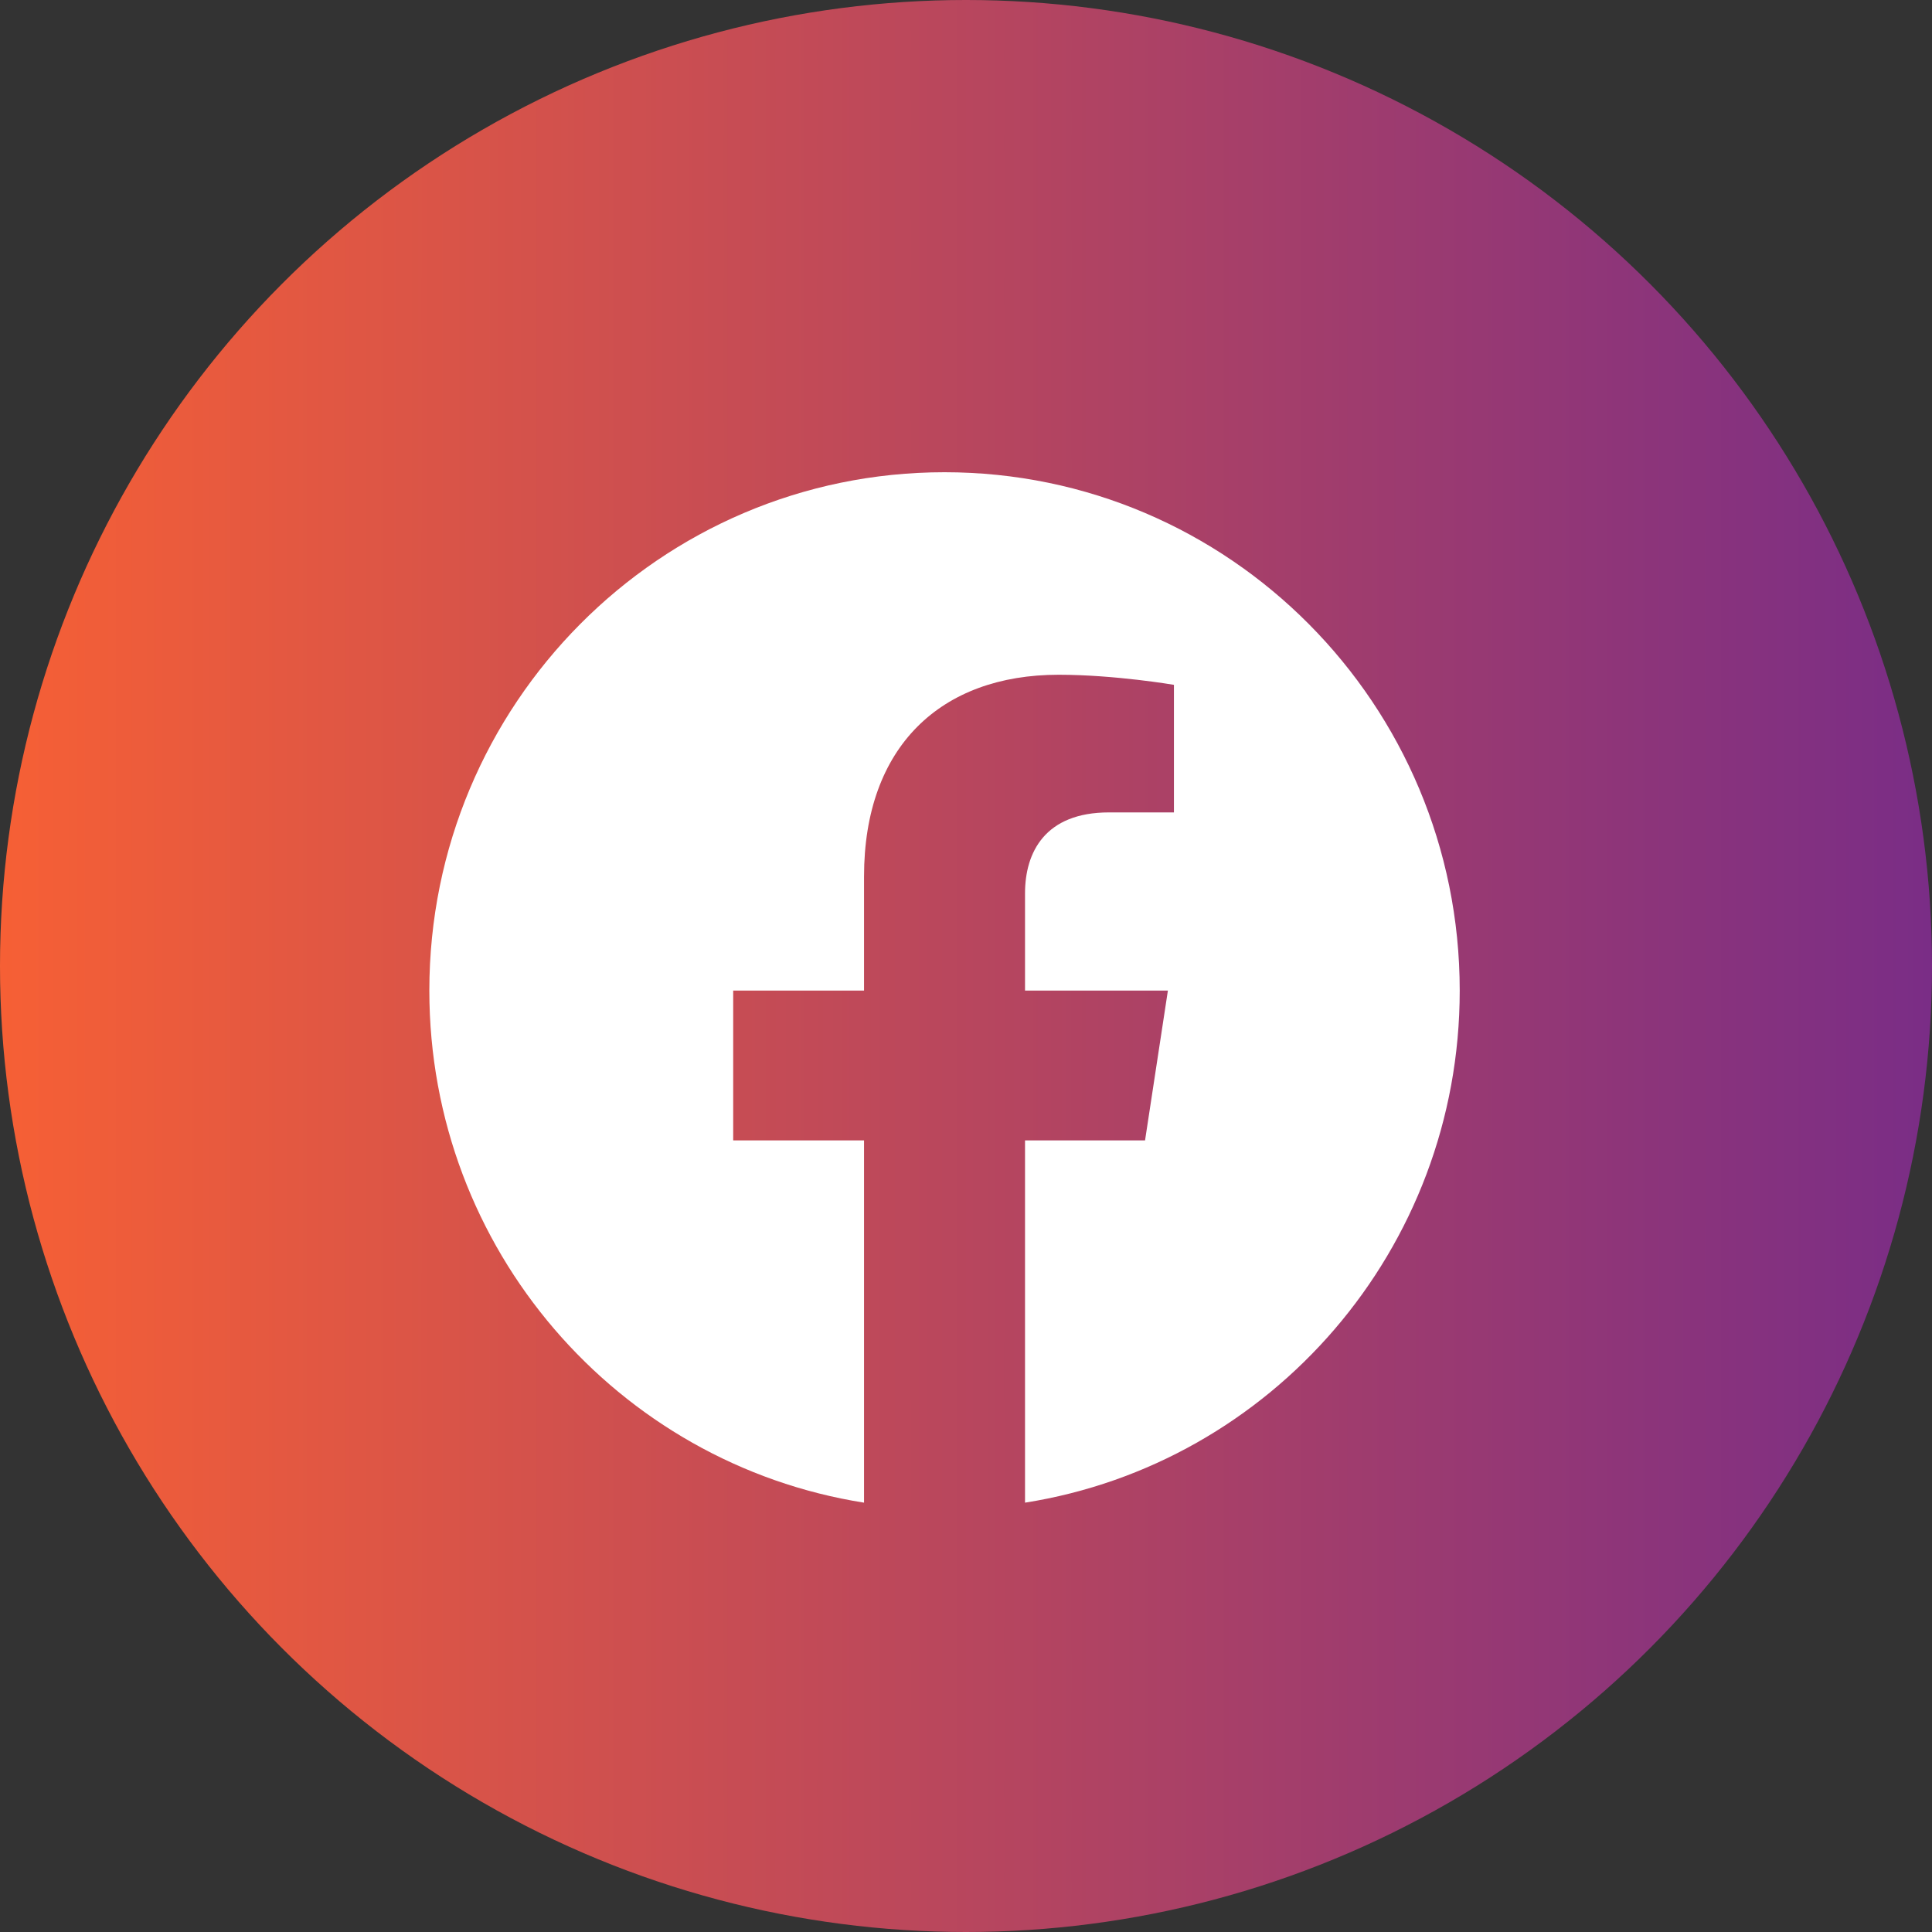
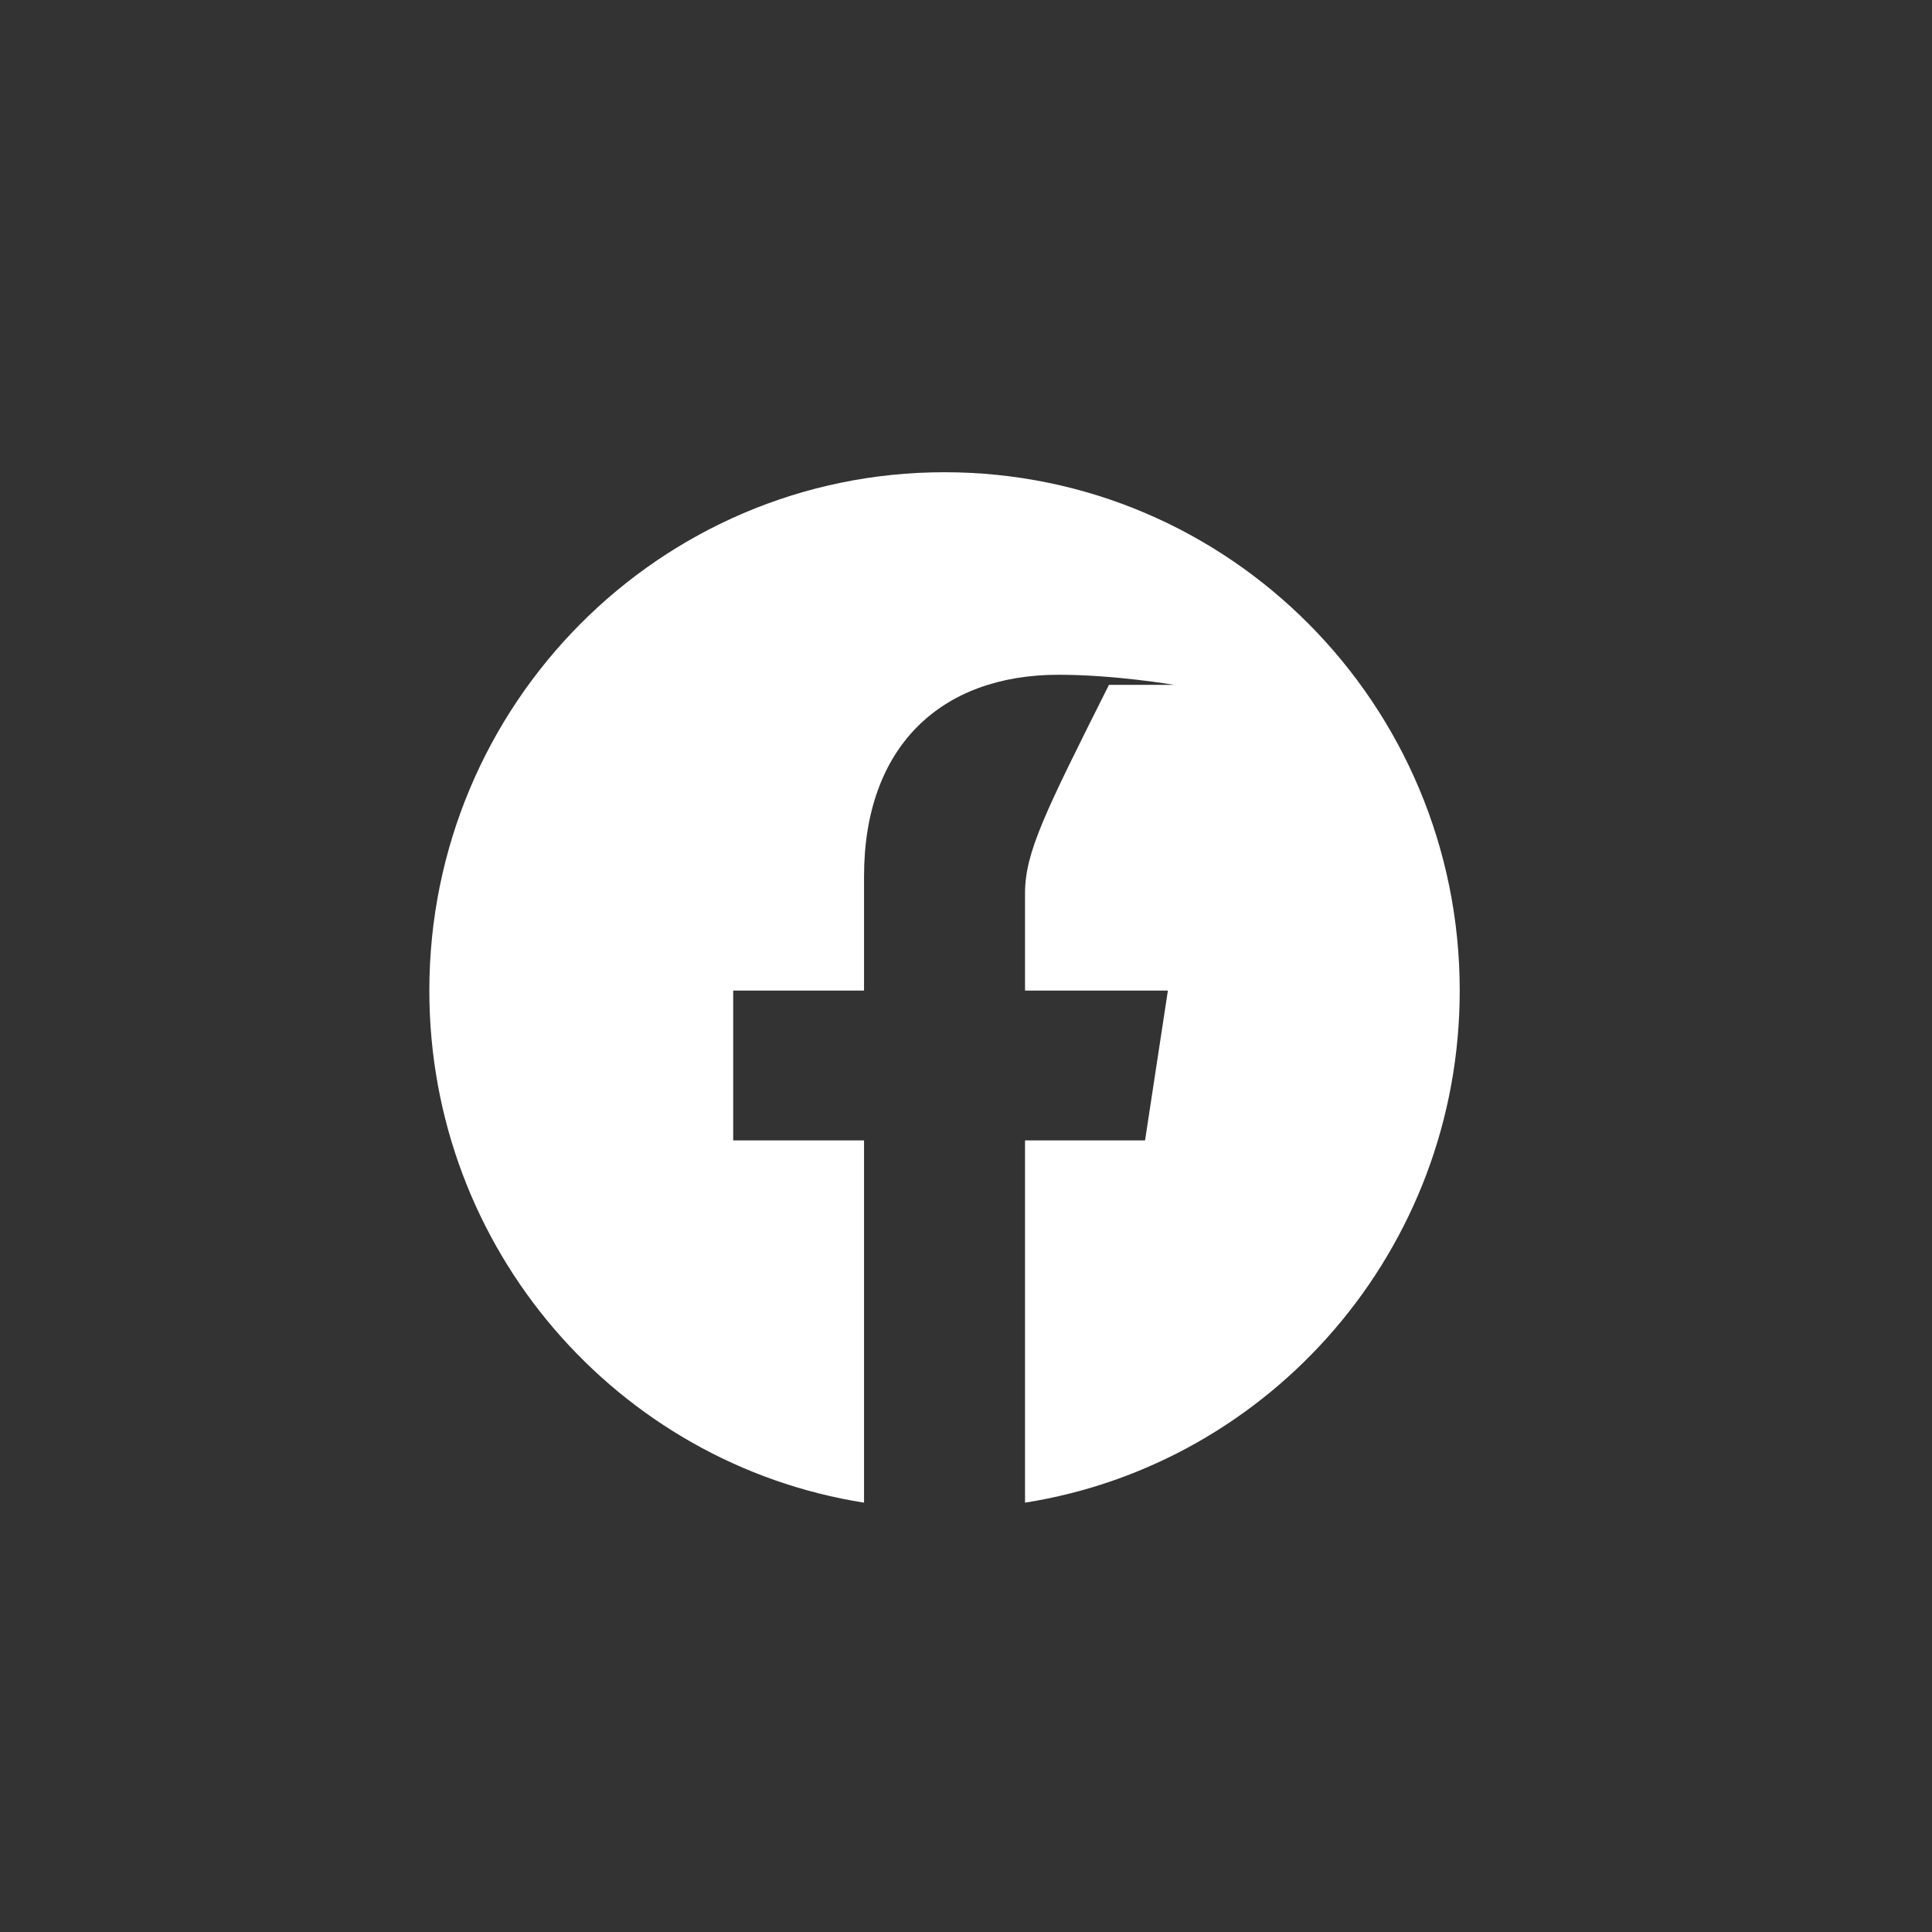
<svg xmlns="http://www.w3.org/2000/svg" width="40" height="40" viewBox="0 0 40 40" fill="none">
  <rect x="0" y="0" width="40" height="40" fill="#333333" stroke="none" />
-   <circle cx="20" cy="20" r="20" fill="url(#paint0_linear_166_2369)" />
-   <path d="M30.222 20.509C30.222 14.582 25.446 9.777 19.555 9.777C13.664 9.777 8.889 14.582 8.889 20.509C8.889 25.866 12.789 30.306 17.889 31.111V23.611H15.18V20.509H17.889V18.145C17.889 15.455 19.481 13.97 21.918 13.97C23.085 13.97 24.305 14.179 24.305 14.179V16.82H22.96C21.635 16.82 21.222 17.647 21.222 18.496V20.509H24.18L23.707 23.611H21.222V31.111C26.321 30.306 30.222 25.866 30.222 20.509Z" fill="white" />
+   <path d="M30.222 20.509C30.222 14.582 25.446 9.777 19.555 9.777C13.664 9.777 8.889 14.582 8.889 20.509C8.889 25.866 12.789 30.306 17.889 31.111V23.611H15.18V20.509H17.889V18.145C17.889 15.455 19.481 13.97 21.918 13.97C23.085 13.97 24.305 14.179 24.305 14.179H22.96C21.635 16.82 21.222 17.647 21.222 18.496V20.509H24.18L23.707 23.611H21.222V31.111C26.321 30.306 30.222 25.866 30.222 20.509Z" fill="white" />
  <defs>
    <linearGradient id="paint0_linear_166_2369" x1="-1.967" y1="40" x2="40" y2="40" gradientUnits="userSpaceOnUse">
      <stop stop-color="#FC6231" />
      <stop offset="1" stop-color="#7A2D86" />
    </linearGradient>
  </defs>
</svg>